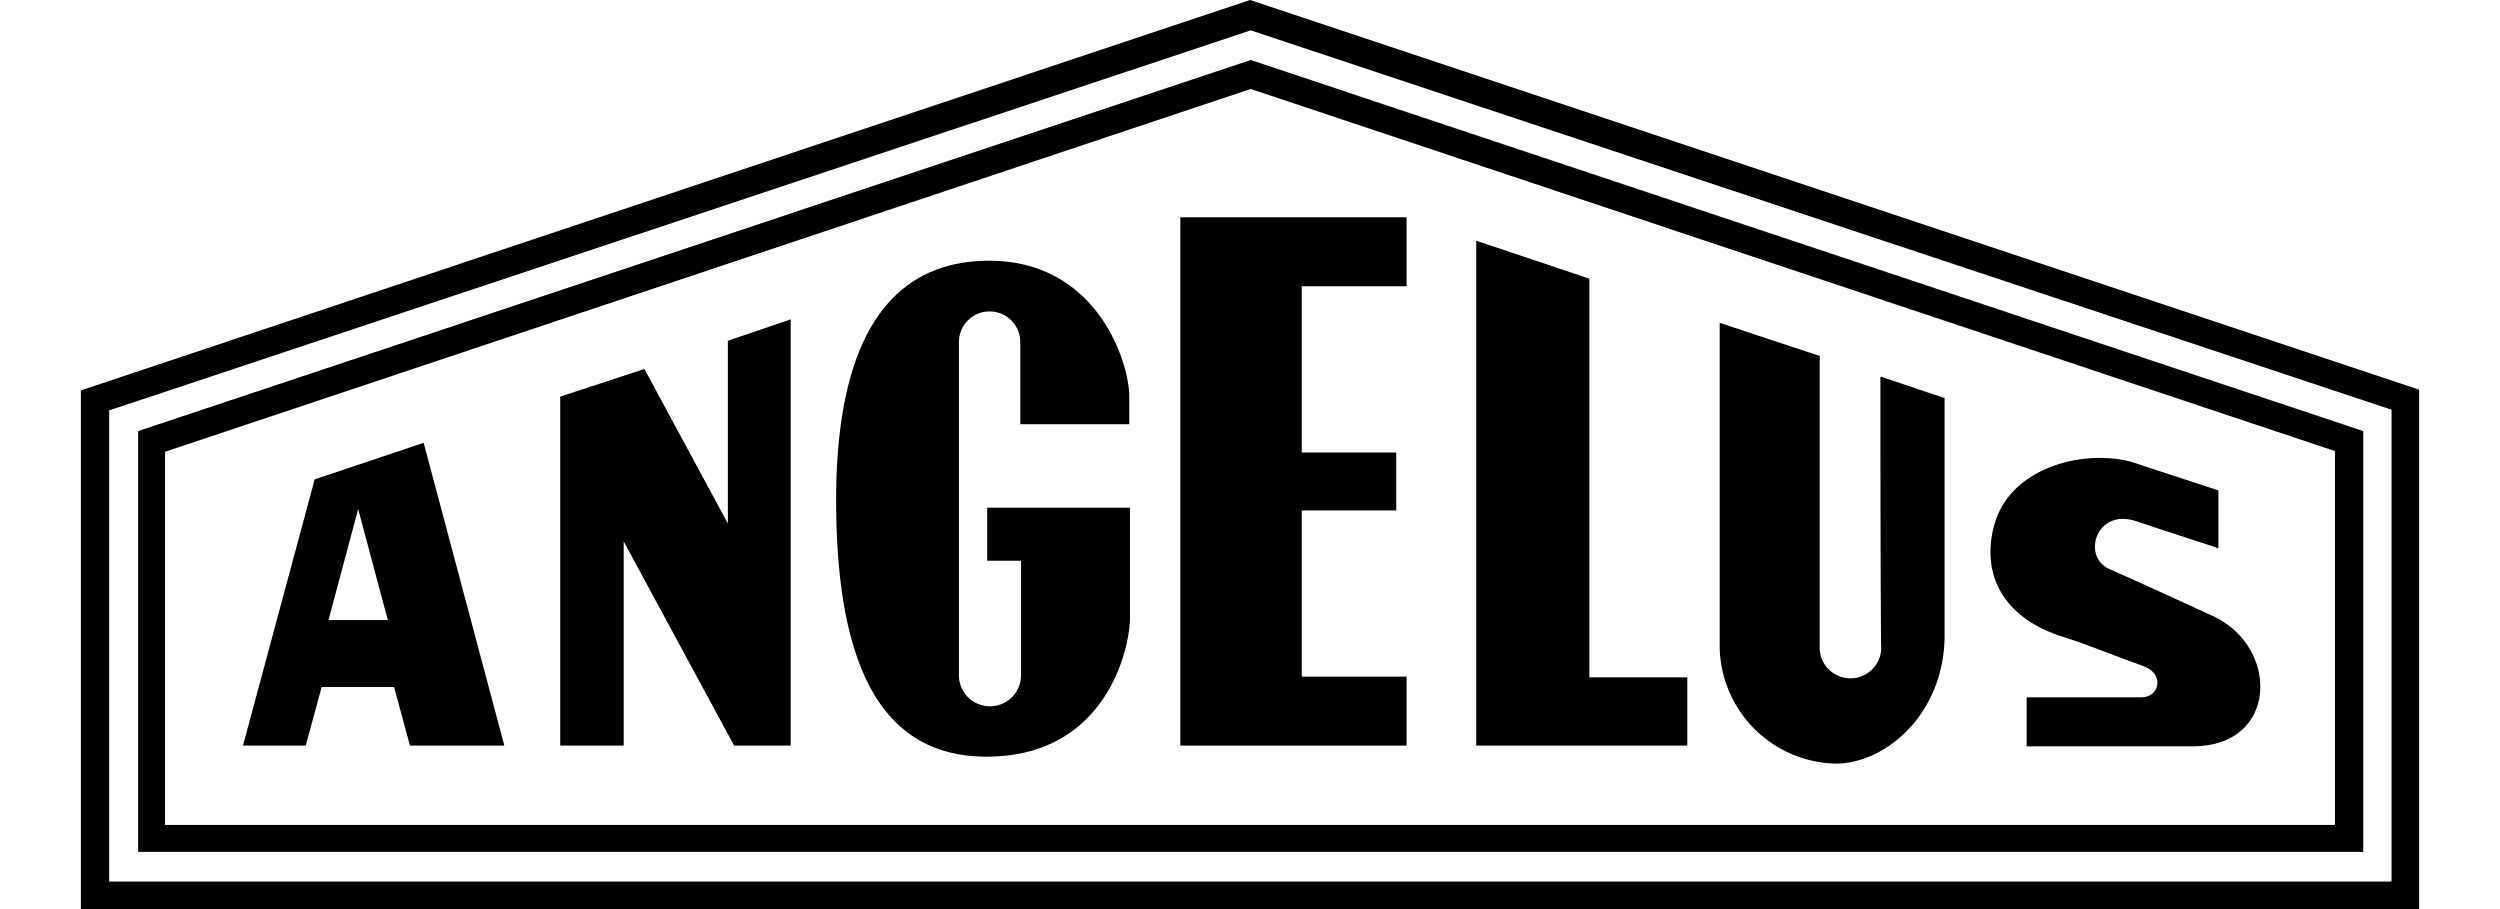
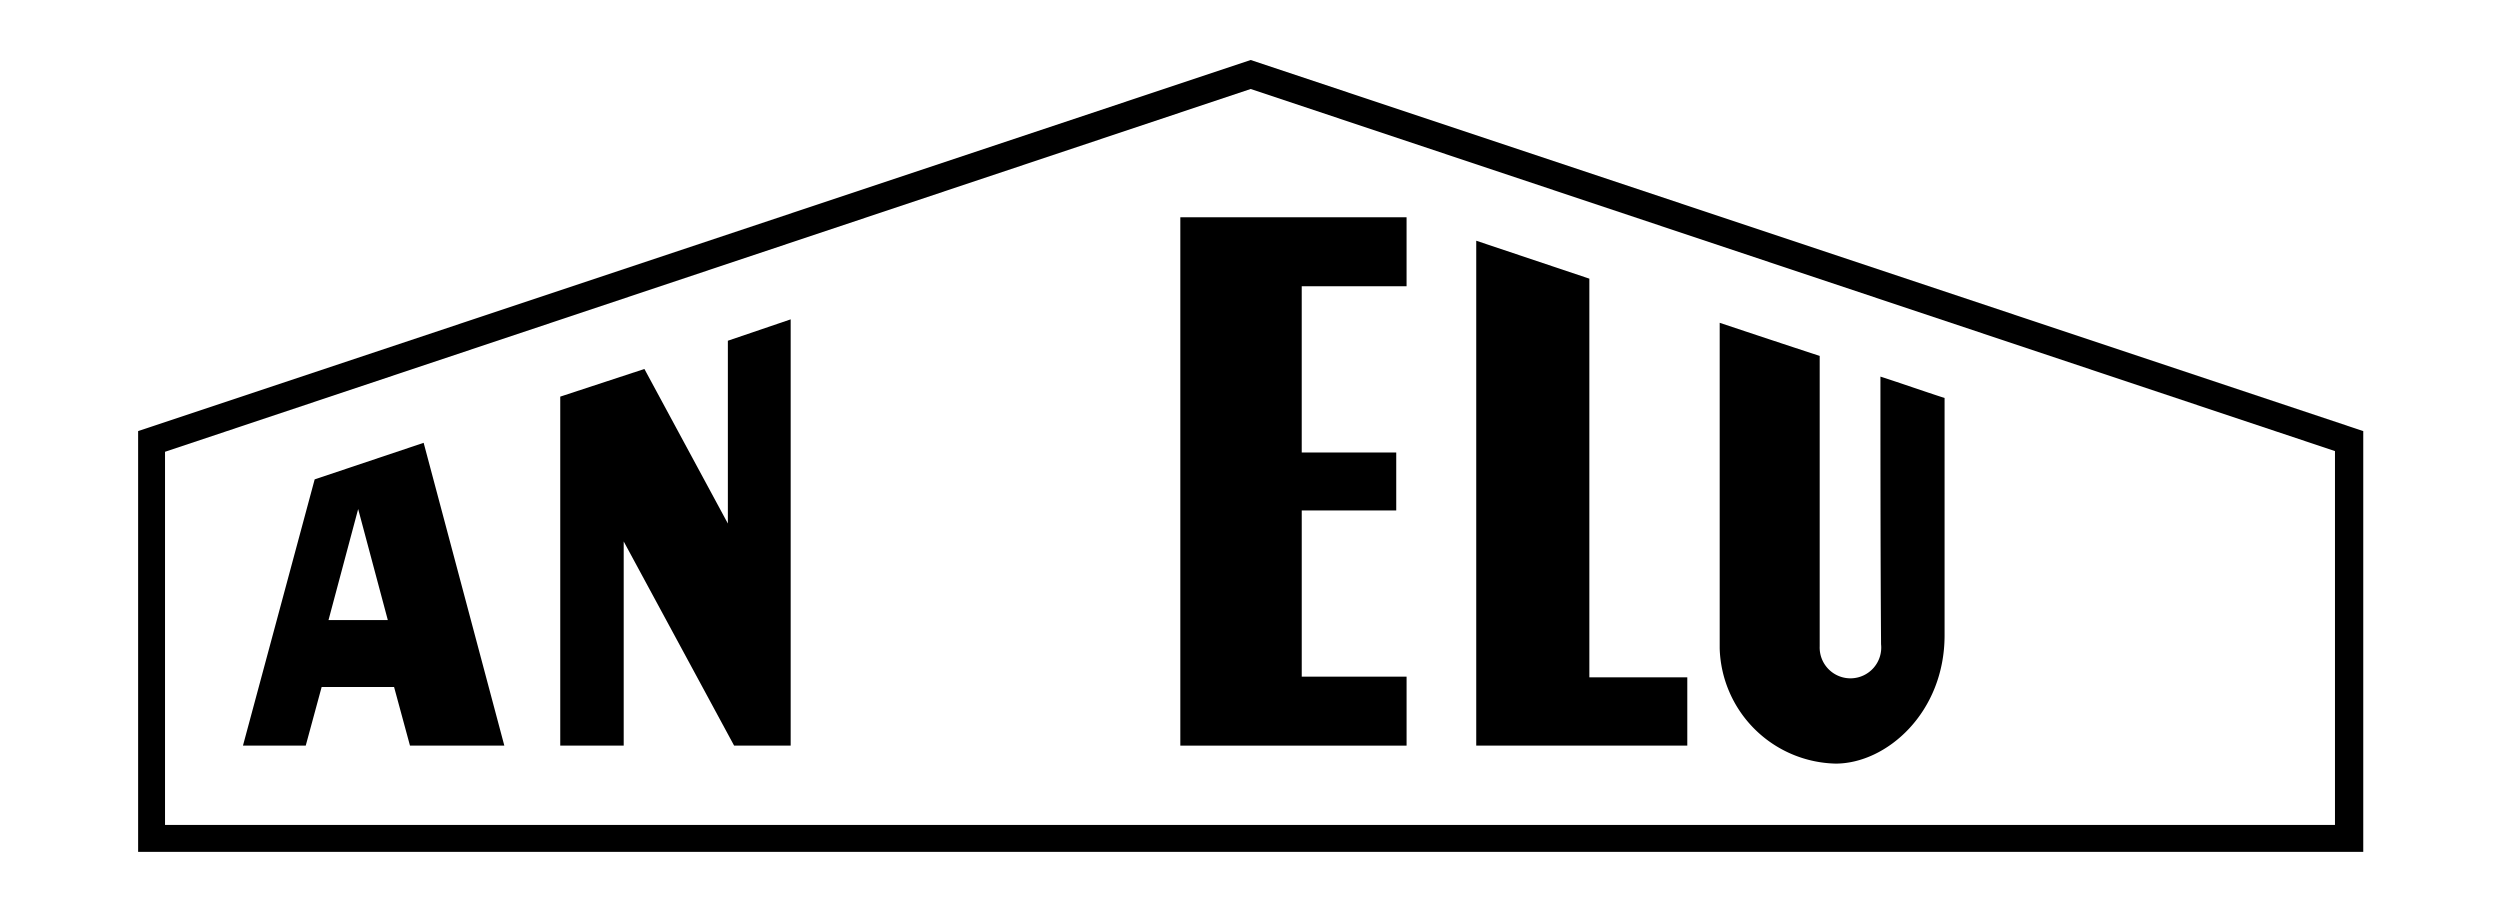
<svg xmlns="http://www.w3.org/2000/svg" width="220" height="80" viewBox="0 0 220 80">
  <defs>
    <clipPath id="clip-ANGELUS">
      <rect width="220" height="80" />
    </clipPath>
  </defs>
  <g id="ANGELUS" clip-path="url(#clip-ANGELUS)">
    <g id="logo-typo" transform="translate(4.617 -15.1)">
      <g id="Group_1168" data-name="Group 1168" transform="translate(16.764 54.068)">
        <path id="Path_1466" data-name="Path 1466" d="M41.9,79.3l-9.59,3.217L26,105.946h5.524l1.4-5.159h6.373l1.4,5.159H49ZM33.527,94.9l2.61-9.772,2.61,9.772Z" transform="translate(-26 -79.3)" />
      </g>
      <g id="Group_1169" data-name="Group 1169" transform="translate(170.54 55.395)">
-         <path id="Path_1467" data-name="Path 1467" d="M291.64,81.8l7.769,2.549v5.1c-.061-.061-4.856-1.578-7.162-2.367-3.581-1.275-4.917,3.1-2.428,4.188,3.46,1.517,5.766,2.61,9.226,4.188,5.706,2.731,5.645,11.35-1.821,11.411H282.536v-4.31h10.076c1.639,0,2.064-2.064.243-2.731-2.246-.789-4.674-1.821-6.98-2.549-5.584-1.7-7.344-5.706-6.191-9.894C281.018,82.466,287.209,80.706,291.64,81.8Z" transform="translate(-279.347 -81.486)" />
-       </g>
+         </g>
      <g id="Group_1170" data-name="Group 1170" transform="translate(125.292 36.284)">
        <path id="Path_1468" data-name="Path 1468" d="M204.8,94.613V50l9.954,3.338V88.422h8.619v6.009H204.8" transform="translate(-204.8 -50)" />
      </g>
      <g id="Group_1171" data-name="Group 1171" transform="translate(146.718 43.507)">
        <path id="Path_1469" data-name="Path 1469" d="M254.243,66.634c1.882.607,3.763,1.275,5.645,1.882V89.4c0,6.8-5.1,11.29-9.59,11.29a10.446,10.446,0,0,1-10.2-10.137V61.9c2.913.971,5.827,1.942,8.8,2.913V90.367a2.709,2.709,0,1,0,5.4-.182C254.243,82.173,254.243,74.647,254.243,66.634Z" transform="translate(-240.1 -61.9)" />
      </g>
      <g id="Group_1172" data-name="Group 1172" transform="translate(44.685 43.203)">
        <path id="Path_1470" data-name="Path 1470" d="M87.3,98.911h4.977V61.4L86.75,63.282V79.367l-7.344-13.6L72,68.2V98.911h5.584V80.945Z" transform="translate(-72 -61.4)" />
      </g>
      <g id="Group_1173" data-name="Group 1173" transform="translate(99.252 34.22)">
        <path id="Path_1471" data-name="Path 1471" d="M161.9,93.095h0V46.6h19.909v6.07h-9.226V67.3H180.9v5.1h-8.316V87.025h9.226v6.07Z" transform="translate(-161.9 -46.6)" />
      </g>
      <g id="Group_1174" data-name="Group 1174" transform="translate(2.5 15.1)">
-         <path id="Path_1472" data-name="Path 1472" d="M208.266,95.1H2.5V49.455L105.383,15.1,208.266,49.394ZM4.989,92.672H205.838V51.155L105.444,17.771,4.989,51.215Z" transform="translate(-2.5 -15.1)" />
-       </g>
+         </g>
      <g id="Group_1175" data-name="Group 1175" transform="translate(7.538 20.381)">
        <path id="Path_1473" data-name="Path 1473" d="M206.611,93.481H10.8V56.455L108.706,23.8l97.906,32.655V93.481ZM13.167,91.114H204.123v-32.9L108.706,26.349,13.167,58.276Z" transform="translate(-10.8 -23.8)" />
      </g>
      <g id="Group_1176" data-name="Group 1176" transform="translate(68.964 38.044)">
-         <path id="Path_1474" data-name="Path 1474" d="M128.206,60.062v7.223h9.59V64.857c0-3.035-2.853-11.957-12.322-11.957C117.827,52.9,112,58.181,112,73.962c0,15.053,4.249,22.58,13.232,22.58,10.622,0,12.625-9.651,12.625-12.2V74.63H125.293V79.3h2.974V89.379a2.731,2.731,0,1,1-5.463,0V60.062a2.7,2.7,0,1,1,5.4,0Z" transform="translate(-112 -52.9)" />
-       </g>
+         </g>
    </g>
  </g>
</svg>